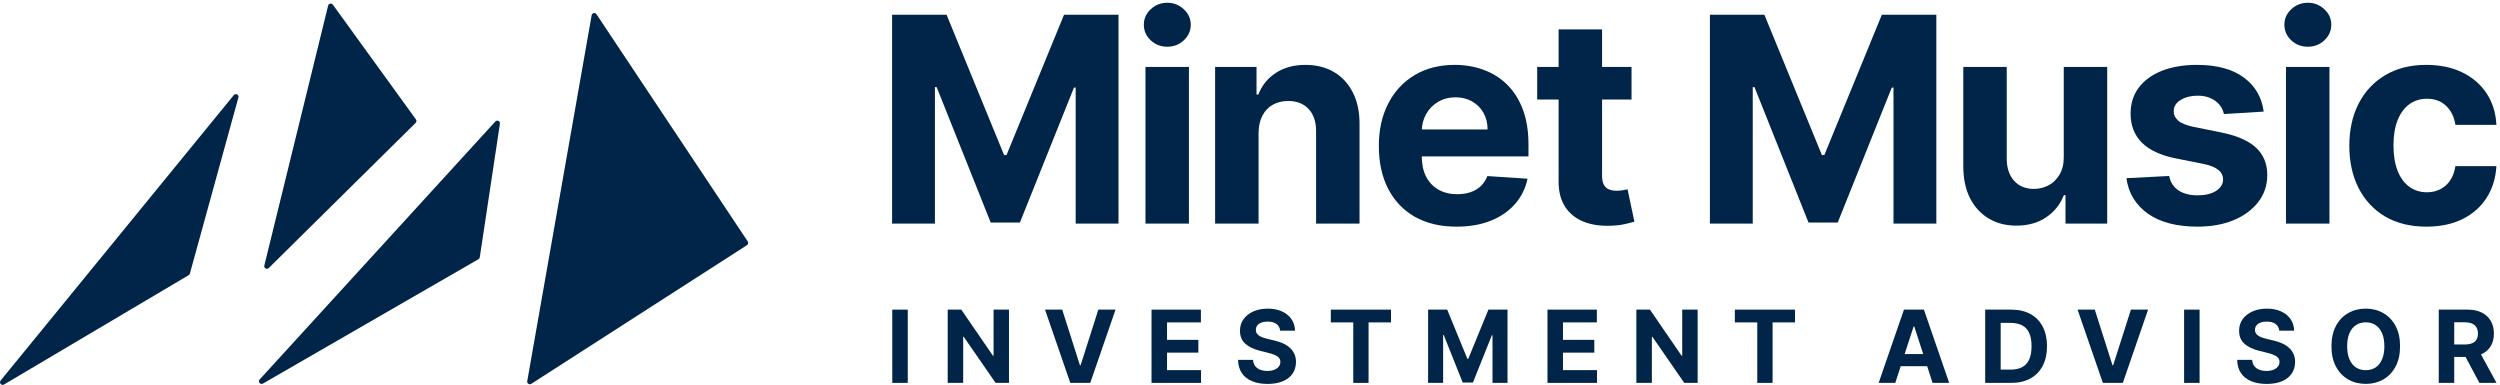
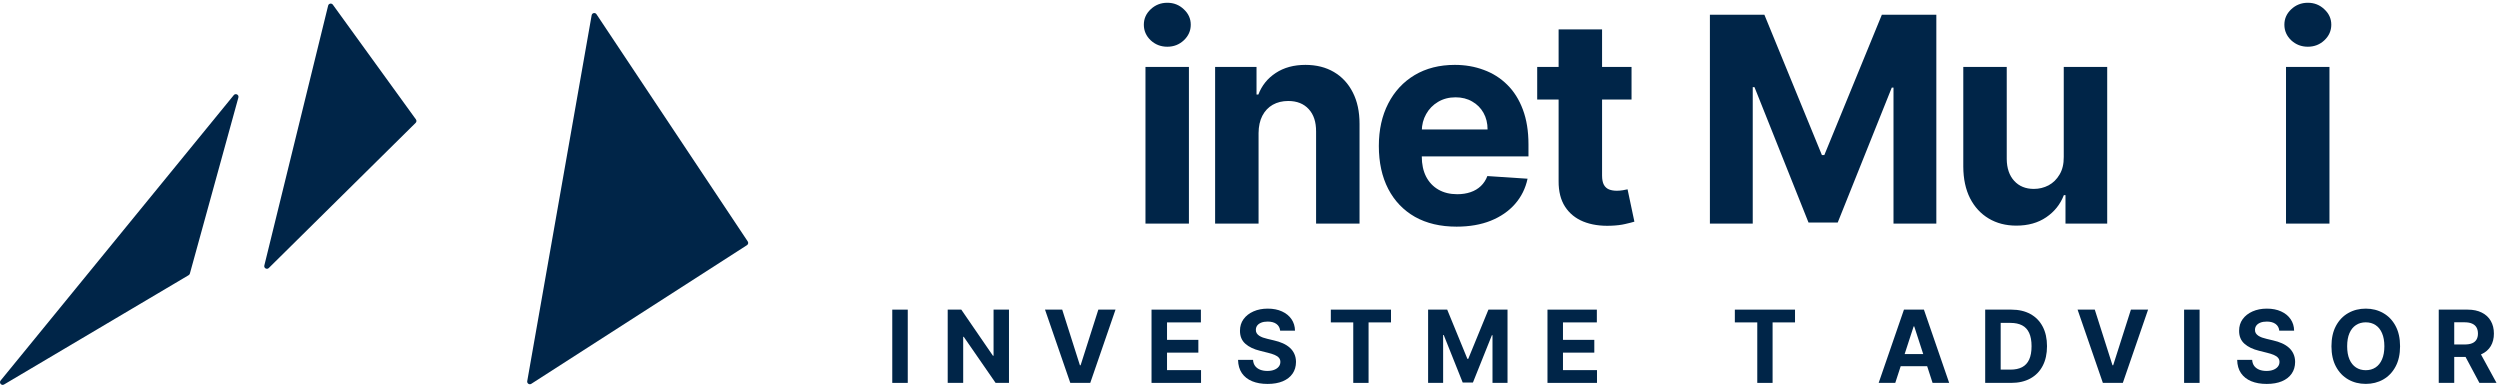
<svg xmlns="http://www.w3.org/2000/svg" width="695" height="107" viewBox="0 0 695 107" fill="none">
  <path d="M52.448 76.498L1.121 106.891C0.412 107.311 -0.349 106.428 0.173 105.789L64.989 26.448C65.494 25.83 66.485 26.341 66.273 27.11L52.783 76.059C52.733 76.243 52.612 76.4 52.448 76.498Z" fill="#002548" />
  <path d="M73.483 73.808L91.221 1.562C91.371 0.952 92.168 0.796 92.536 1.306L115.629 33.198C115.842 33.493 115.809 33.899 115.55 34.155L74.72 74.508C74.19 75.031 73.305 74.531 73.483 73.808Z" fill="#002548" />
-   <path d="M72.186 105.491L137.701 33.783C138.193 33.245 139.085 33.669 138.976 34.39L133.38 71.525C133.346 71.747 133.213 71.942 133.019 72.054L73.1 106.627C72.37 107.049 71.617 106.114 72.186 105.491Z" fill="#002548" />
  <path d="M146.571 105.953L164.478 4.237C164.593 3.581 165.451 3.402 165.82 3.957L207.876 67.126C208.105 67.469 208.008 67.933 207.661 68.155L147.698 106.701C147.157 107.049 146.46 106.586 146.571 105.953Z" fill="#002548" />
-   <path d="M674.548 63.008C670.087 63.008 666.25 62.063 663.036 60.173C659.842 58.264 657.384 55.617 655.664 52.233C653.963 48.85 653.112 44.956 653.112 40.551C653.112 36.09 653.972 32.177 655.692 28.812C657.432 25.428 659.898 22.791 663.093 20.901C666.288 18.992 670.087 18.037 674.492 18.037C678.291 18.037 681.618 18.727 684.473 20.107C687.327 21.487 689.586 23.425 691.25 25.92C692.913 28.415 693.83 31.345 694 34.71H682.601C682.28 32.536 681.429 30.788 680.049 29.464C678.688 28.122 676.902 27.451 674.69 27.451C672.819 27.451 671.184 27.962 669.785 28.982C668.405 29.984 667.327 31.449 666.552 33.377C665.777 35.306 665.39 37.64 665.39 40.381C665.39 43.16 665.768 45.523 666.524 47.47C667.299 49.417 668.386 50.901 669.785 51.922C671.184 52.942 672.819 53.453 674.69 53.453C676.07 53.453 677.308 53.169 678.405 52.602C679.52 52.035 680.437 51.213 681.155 50.135C681.892 49.039 682.374 47.725 682.601 46.194H694C693.811 49.521 692.904 52.451 691.278 54.984C689.671 57.498 687.45 59.464 684.614 60.882C681.779 62.299 678.424 63.008 674.548 63.008Z" fill="#002548" />
  <path d="M635.51 62.158V18.605H647.59V62.158H635.51ZM641.578 12.99C639.782 12.99 638.242 12.395 636.956 11.204C635.69 9.994 635.057 8.548 635.057 6.866C635.057 5.202 635.69 3.775 636.956 2.584C638.242 1.374 639.782 0.769 641.578 0.769C643.374 0.769 644.905 1.374 646.172 2.584C647.457 3.775 648.1 5.202 648.1 6.866C648.1 8.548 647.457 9.994 646.172 11.204C644.905 12.395 643.374 12.99 641.578 12.99Z" fill="#002548" />
-   <path d="M629.307 31.024L618.249 31.704C618.06 30.759 617.653 29.909 617.03 29.152C616.406 28.377 615.583 27.763 614.563 27.309C613.561 26.837 612.36 26.601 610.962 26.601C609.09 26.601 607.512 26.997 606.226 27.791C604.941 28.567 604.298 29.606 604.298 30.91C604.298 31.95 604.714 32.829 605.546 33.547C606.378 34.266 607.805 34.842 609.827 35.277L617.71 36.865C621.944 37.735 625.101 39.133 627.181 41.062C629.26 42.99 630.3 45.523 630.3 48.661C630.3 51.515 629.458 54.02 627.776 56.175C626.113 58.33 623.825 60.012 620.914 61.222C618.022 62.413 614.686 63.008 610.905 63.008C605.139 63.008 600.546 61.808 597.124 59.407C593.722 56.987 591.727 53.698 591.141 49.54L603.022 48.916C603.381 50.674 604.251 52.016 605.631 52.942C607.011 53.85 608.778 54.303 610.933 54.303C613.05 54.303 614.752 53.897 616.037 53.084C617.341 52.252 618.003 51.184 618.022 49.88C618.003 48.783 617.54 47.886 616.633 47.186C615.725 46.468 614.326 45.92 612.436 45.542L604.894 44.039C600.64 43.188 597.474 41.714 595.395 39.615C593.334 37.517 592.304 34.842 592.304 31.591C592.304 28.793 593.06 26.383 594.572 24.36C596.104 22.338 598.249 20.778 601.009 19.682C603.788 18.585 607.039 18.037 610.763 18.037C616.264 18.037 620.593 19.2 623.75 21.525C626.925 23.85 628.778 27.016 629.307 31.024Z" fill="#002548" />
  <path d="M573.724 43.614V18.605H585.803V62.158H574.206V54.247H573.752C572.769 56.799 571.134 58.85 568.847 60.4C566.578 61.95 563.809 62.725 560.539 62.725C557.628 62.725 555.066 62.063 552.855 60.74C550.643 59.417 548.913 57.536 547.666 55.097C546.437 52.659 545.813 49.738 545.794 46.336V18.605H557.873V44.181C557.892 46.752 558.582 48.784 559.943 50.277C561.304 51.77 563.129 52.517 565.416 52.517C566.871 52.517 568.232 52.186 569.499 51.525C570.765 50.844 571.786 49.842 572.561 48.519C573.355 47.196 573.743 45.561 573.724 43.614Z" fill="#002548" />
  <path d="M475.353 4.087H490.495L506.487 43.103H507.167L523.159 4.087H538.301V62.157H526.392V24.36H525.91L510.882 61.874H502.772L487.744 24.219H487.262V62.157H475.353V4.087Z" fill="#002548" />
  <path d="M453.568 18.605V27.678H427.34V18.605H453.568ZM433.295 8.17H445.374V48.774C445.374 49.889 445.544 50.759 445.884 51.383C446.224 51.988 446.697 52.413 447.302 52.659C447.926 52.904 448.644 53.027 449.457 53.027C450.024 53.027 450.591 52.98 451.158 52.886C451.725 52.772 452.16 52.687 452.462 52.63L454.362 61.619C453.757 61.808 452.907 62.025 451.81 62.271C450.714 62.536 449.381 62.696 447.812 62.753C444.901 62.867 442.349 62.479 440.156 61.591C437.983 60.702 436.291 59.322 435.081 57.451C433.871 55.579 433.276 53.216 433.295 50.362V8.17Z" fill="#002548" />
  <path d="M404.925 63.008C400.445 63.008 396.588 62.101 393.356 60.286C390.142 58.453 387.666 55.863 385.927 52.517C384.188 49.152 383.318 45.173 383.318 40.58C383.318 36.099 384.188 32.168 385.927 28.784C387.666 25.4 390.114 22.763 393.271 20.873C396.447 18.983 400.171 18.037 404.443 18.037C407.316 18.037 409.991 18.5 412.467 19.427C414.962 20.334 417.136 21.705 418.989 23.538C420.86 25.372 422.316 27.678 423.355 30.457C424.395 33.217 424.915 36.449 424.915 40.154V43.472H388.139V35.986H413.545C413.545 34.247 413.167 32.706 412.41 31.364C411.654 30.022 410.605 28.973 409.263 28.217C407.94 27.442 406.399 27.054 404.641 27.054C402.808 27.054 401.182 27.48 399.764 28.33C398.365 29.162 397.269 30.287 396.475 31.704C395.681 33.103 395.275 34.663 395.256 36.383V43.5C395.256 45.655 395.653 47.517 396.447 49.086C397.26 50.655 398.403 51.865 399.878 52.715C401.352 53.566 403.101 53.991 405.123 53.991C406.465 53.991 407.694 53.802 408.809 53.424C409.925 53.046 410.879 52.479 411.673 51.723C412.467 50.967 413.072 50.041 413.488 48.944L424.66 49.681C424.093 52.366 422.93 54.71 421.172 56.713C419.433 58.698 417.184 60.248 414.424 61.364C411.683 62.46 408.516 63.008 404.925 63.008Z" fill="#002548" />
  <path d="M349.88 36.978V62.158H337.801V18.605H349.313V26.289H349.824C350.788 23.756 352.404 21.752 354.672 20.277C356.941 18.784 359.691 18.037 362.923 18.037C365.948 18.037 368.585 18.699 370.834 20.022C373.084 21.345 374.833 23.236 376.08 25.693C377.328 28.132 377.952 31.043 377.952 34.426V62.158H365.872V36.581C365.891 33.916 365.211 31.837 363.831 30.343C362.451 28.831 360.551 28.075 358.131 28.075C356.506 28.075 355.069 28.425 353.822 29.124C352.593 29.823 351.629 30.844 350.929 32.187C350.249 33.51 349.899 35.107 349.88 36.978Z" fill="#002548" />
  <path d="M318.441 62.158V18.605H330.52V62.158H318.441ZM324.509 12.99C322.713 12.99 321.173 12.395 319.887 11.204C318.621 9.994 317.988 8.548 317.988 6.866C317.988 5.202 318.621 3.775 319.887 2.584C321.173 1.374 322.713 0.769 324.509 0.769C326.305 0.769 327.836 1.374 329.103 2.584C330.388 3.775 331.031 5.202 331.031 6.866C331.031 8.548 330.388 9.994 329.103 11.204C327.836 12.395 326.305 12.99 324.509 12.99Z" fill="#002548" />
-   <path d="M248 4.087H263.142L279.134 43.103H279.814L295.806 4.087H310.948V62.157H299.039V24.36H298.557L283.529 61.874H275.419L260.391 24.219H259.909V62.157H248V4.087Z" fill="#002548" />
  <path d="M677.97 106.444V86.077H686.005C687.543 86.077 688.856 86.352 689.943 86.902C691.037 87.446 691.869 88.218 692.439 89.219C693.016 90.214 693.305 91.384 693.305 92.73C693.305 94.082 693.013 95.246 692.429 96.221C691.846 97.189 691.001 97.931 689.893 98.448C688.793 98.965 687.46 99.224 685.896 99.224H680.515V95.763H685.199C686.022 95.763 686.704 95.65 687.248 95.425C687.792 95.2 688.196 94.862 688.461 94.411C688.733 93.96 688.869 93.4 688.869 92.73C688.869 92.054 688.733 91.484 688.461 91.019C688.196 90.555 687.788 90.204 687.238 89.965C686.695 89.72 686.008 89.597 685.18 89.597H682.276V106.444H677.97ZM688.969 97.175L694.03 106.444H689.277L684.324 97.175H688.969Z" fill="#002548" />
  <path d="M667.219 96.26C667.219 98.481 666.798 100.371 665.956 101.929C665.12 103.487 663.98 104.677 662.535 105.499C661.096 106.315 659.478 106.722 657.681 106.722C655.872 106.722 654.247 106.311 652.809 105.489C651.37 104.667 650.233 103.477 649.397 101.919C648.562 100.361 648.144 98.475 648.144 96.26C648.144 94.04 648.562 92.15 649.397 90.592C650.233 89.034 651.37 87.847 652.809 87.032C654.247 86.21 655.872 85.799 657.681 85.799C659.478 85.799 661.096 86.21 662.535 87.032C663.98 87.847 665.12 89.034 665.956 90.592C666.798 92.15 667.219 94.04 667.219 96.26ZM662.853 96.26C662.853 94.822 662.637 93.609 662.206 92.621C661.782 91.633 661.182 90.884 660.406 90.373C659.631 89.863 658.722 89.607 657.681 89.607C656.641 89.607 655.732 89.863 654.957 90.373C654.181 90.884 653.578 91.633 653.147 92.621C652.722 93.609 652.51 94.822 652.51 96.26C652.51 97.699 652.722 98.912 653.147 99.9C653.578 100.888 654.181 101.637 654.957 102.148C655.732 102.658 656.641 102.914 657.681 102.914C658.722 102.914 659.631 102.658 660.406 102.148C661.182 101.637 661.782 100.888 662.206 99.9C662.637 98.912 662.853 97.699 662.853 96.26Z" fill="#002548" />
  <path d="M633.639 91.934C633.56 91.132 633.218 90.509 632.615 90.065C632.012 89.621 631.193 89.399 630.159 89.399C629.456 89.399 628.862 89.498 628.378 89.697C627.894 89.889 627.523 90.158 627.265 90.502C627.013 90.847 626.887 91.238 626.887 91.676C626.873 92.041 626.95 92.359 627.115 92.631C627.288 92.903 627.523 93.138 627.821 93.337C628.12 93.529 628.465 93.698 628.856 93.844C629.247 93.983 629.665 94.103 630.109 94.202L631.939 94.639C632.827 94.838 633.642 95.104 634.385 95.435C635.128 95.767 635.771 96.174 636.314 96.658C636.858 97.142 637.279 97.713 637.577 98.369C637.882 99.025 638.038 99.778 638.045 100.626C638.038 101.873 637.72 102.953 637.09 103.868C636.467 104.777 635.565 105.483 634.385 105.987C633.212 106.484 631.796 106.732 630.139 106.732C628.494 106.732 627.062 106.48 625.842 105.977C624.629 105.473 623.681 104.727 622.998 103.739C622.322 102.745 621.967 101.515 621.934 100.05H626.101C626.147 100.732 626.343 101.303 626.688 101.76C627.039 102.211 627.507 102.552 628.09 102.784C628.68 103.01 629.346 103.122 630.089 103.122C630.818 103.122 631.451 103.016 631.988 102.804C632.532 102.592 632.953 102.297 633.251 101.919C633.55 101.541 633.699 101.107 633.699 100.616C633.699 100.159 633.563 99.774 633.291 99.463C633.026 99.151 632.635 98.886 632.118 98.667C631.607 98.448 630.981 98.249 630.238 98.07L628.02 97.514C626.303 97.096 624.947 96.443 623.953 95.554C622.958 94.666 622.465 93.469 622.471 91.964C622.465 90.731 622.793 89.654 623.456 88.732C624.125 87.811 625.044 87.091 626.21 86.574C627.377 86.057 628.703 85.799 630.188 85.799C631.7 85.799 633.019 86.057 634.146 86.574C635.28 87.091 636.162 87.811 636.792 88.732C637.422 89.654 637.746 90.721 637.766 91.934H633.639Z" fill="#002548" />
  <path d="M611.486 86.077V106.444H607.18V86.077H611.486Z" fill="#002548" />
  <path d="M582.35 86.077L587.273 101.551H587.462L592.394 86.077H597.168L590.147 106.444H584.597L577.566 86.077H582.35Z" fill="#002548" />
  <path d="M559.103 106.444H551.883V86.077H559.163C561.211 86.077 562.975 86.485 564.453 87.3C565.932 88.109 567.069 89.272 567.865 90.791C568.667 92.309 569.068 94.126 569.068 96.24C569.068 98.362 568.667 100.185 567.865 101.71C567.069 103.235 565.925 104.405 564.434 105.221C562.949 106.036 561.172 106.444 559.103 106.444ZM556.189 102.754H558.924C560.197 102.754 561.268 102.529 562.136 102.078C563.011 101.621 563.668 100.915 564.105 99.96C564.55 98.999 564.772 97.759 564.772 96.24C564.772 94.736 564.55 93.506 564.105 92.551C563.668 91.596 563.015 90.894 562.146 90.443C561.278 89.992 560.207 89.766 558.934 89.766H556.189V102.754Z" fill="#002548" />
  <path d="M526.884 106.444H522.269L529.3 86.077H534.85L541.871 106.444H537.256L532.155 90.731H531.995L526.884 106.444ZM526.595 98.438H537.495V101.8H526.595V98.438Z" fill="#002548" />
  <path d="M482.287 89.627V86.077H499.015V89.627H492.779V106.444H488.523V89.627H482.287Z" fill="#002548" />
-   <path d="M471.944 86.077V106.444H468.225L459.364 93.625H459.215V106.444H454.909V86.077H458.688L467.479 98.886H467.658V86.077H471.944Z" fill="#002548" />
  <path d="M430.2 106.444V86.077H443.924V89.627H434.506V94.48H443.218V98.031H434.506V102.894H443.964V106.444H430.2Z" fill="#002548" />
  <path d="M397.013 86.077H402.324L407.933 99.761H408.172L413.78 86.077H419.091V106.444H414.914V93.187H414.745L409.474 106.344H406.63L401.359 93.138H401.19V106.444H397.013V86.077Z" fill="#002548" />
  <path d="M369.97 89.627V86.077H386.698V89.627H380.462V106.444H376.206V89.627H369.97Z" fill="#002548" />
  <path d="M355.883 91.934C355.803 91.132 355.462 90.509 354.858 90.065C354.255 89.621 353.436 89.399 352.402 89.399C351.699 89.399 351.106 89.498 350.622 89.697C350.138 89.889 349.767 90.158 349.508 90.502C349.256 90.847 349.13 91.238 349.13 91.676C349.117 92.041 349.193 92.359 349.359 92.631C349.531 92.903 349.767 93.138 350.065 93.337C350.363 93.529 350.708 93.698 351.099 93.844C351.49 93.983 351.908 94.103 352.352 94.202L354.182 94.639C355.071 94.838 355.886 95.104 356.629 95.435C357.371 95.767 358.014 96.174 358.558 96.658C359.102 97.142 359.523 97.713 359.821 98.369C360.126 99.025 360.282 99.778 360.288 100.626C360.282 101.873 359.963 102.953 359.334 103.868C358.71 104.777 357.809 105.483 356.629 105.987C355.455 106.484 354.04 106.732 352.382 106.732C350.738 106.732 349.306 106.48 348.086 105.977C346.873 105.473 345.925 104.727 345.242 103.739C344.566 102.745 344.211 101.515 344.178 100.05H348.345C348.391 100.732 348.587 101.303 348.931 101.76C349.283 102.211 349.75 102.552 350.334 102.784C350.924 103.01 351.59 103.122 352.332 103.122C353.062 103.122 353.695 103.016 354.232 102.804C354.776 102.592 355.197 102.297 355.495 101.919C355.793 101.541 355.942 101.107 355.942 100.616C355.942 100.159 355.807 99.774 355.535 99.463C355.27 99.151 354.878 98.886 354.361 98.667C353.851 98.448 353.224 98.249 352.482 98.07L350.264 97.514C348.547 97.096 347.191 96.443 346.197 95.554C345.202 94.666 344.708 93.469 344.715 91.964C344.708 90.731 345.036 89.654 345.699 88.732C346.369 87.811 347.287 87.091 348.454 86.574C349.621 86.057 350.947 85.799 352.432 85.799C353.944 85.799 355.263 86.057 356.39 86.574C357.524 87.091 358.405 87.811 359.035 88.732C359.665 89.654 359.99 90.721 360.01 91.934H355.883Z" fill="#002548" />
  <path d="M320.125 106.444V86.077H333.849V89.627H324.432V94.48H333.143V98.031H324.432V102.894H333.889V106.444H320.125Z" fill="#002548" />
  <path d="M295.295 86.077L300.218 101.551H300.407L305.339 86.077H310.113L303.092 106.444H297.543L290.512 86.077H295.295Z" fill="#002548" />
  <path d="M280.497 86.077V106.444H276.777L267.916 93.625H267.767V106.444H263.461V86.077H267.24L276.031 98.886H276.21V86.077H280.497Z" fill="#002548" />
  <path d="M252.357 86.077V106.444H248.051V86.077H252.357Z" fill="#002548" />
</svg>